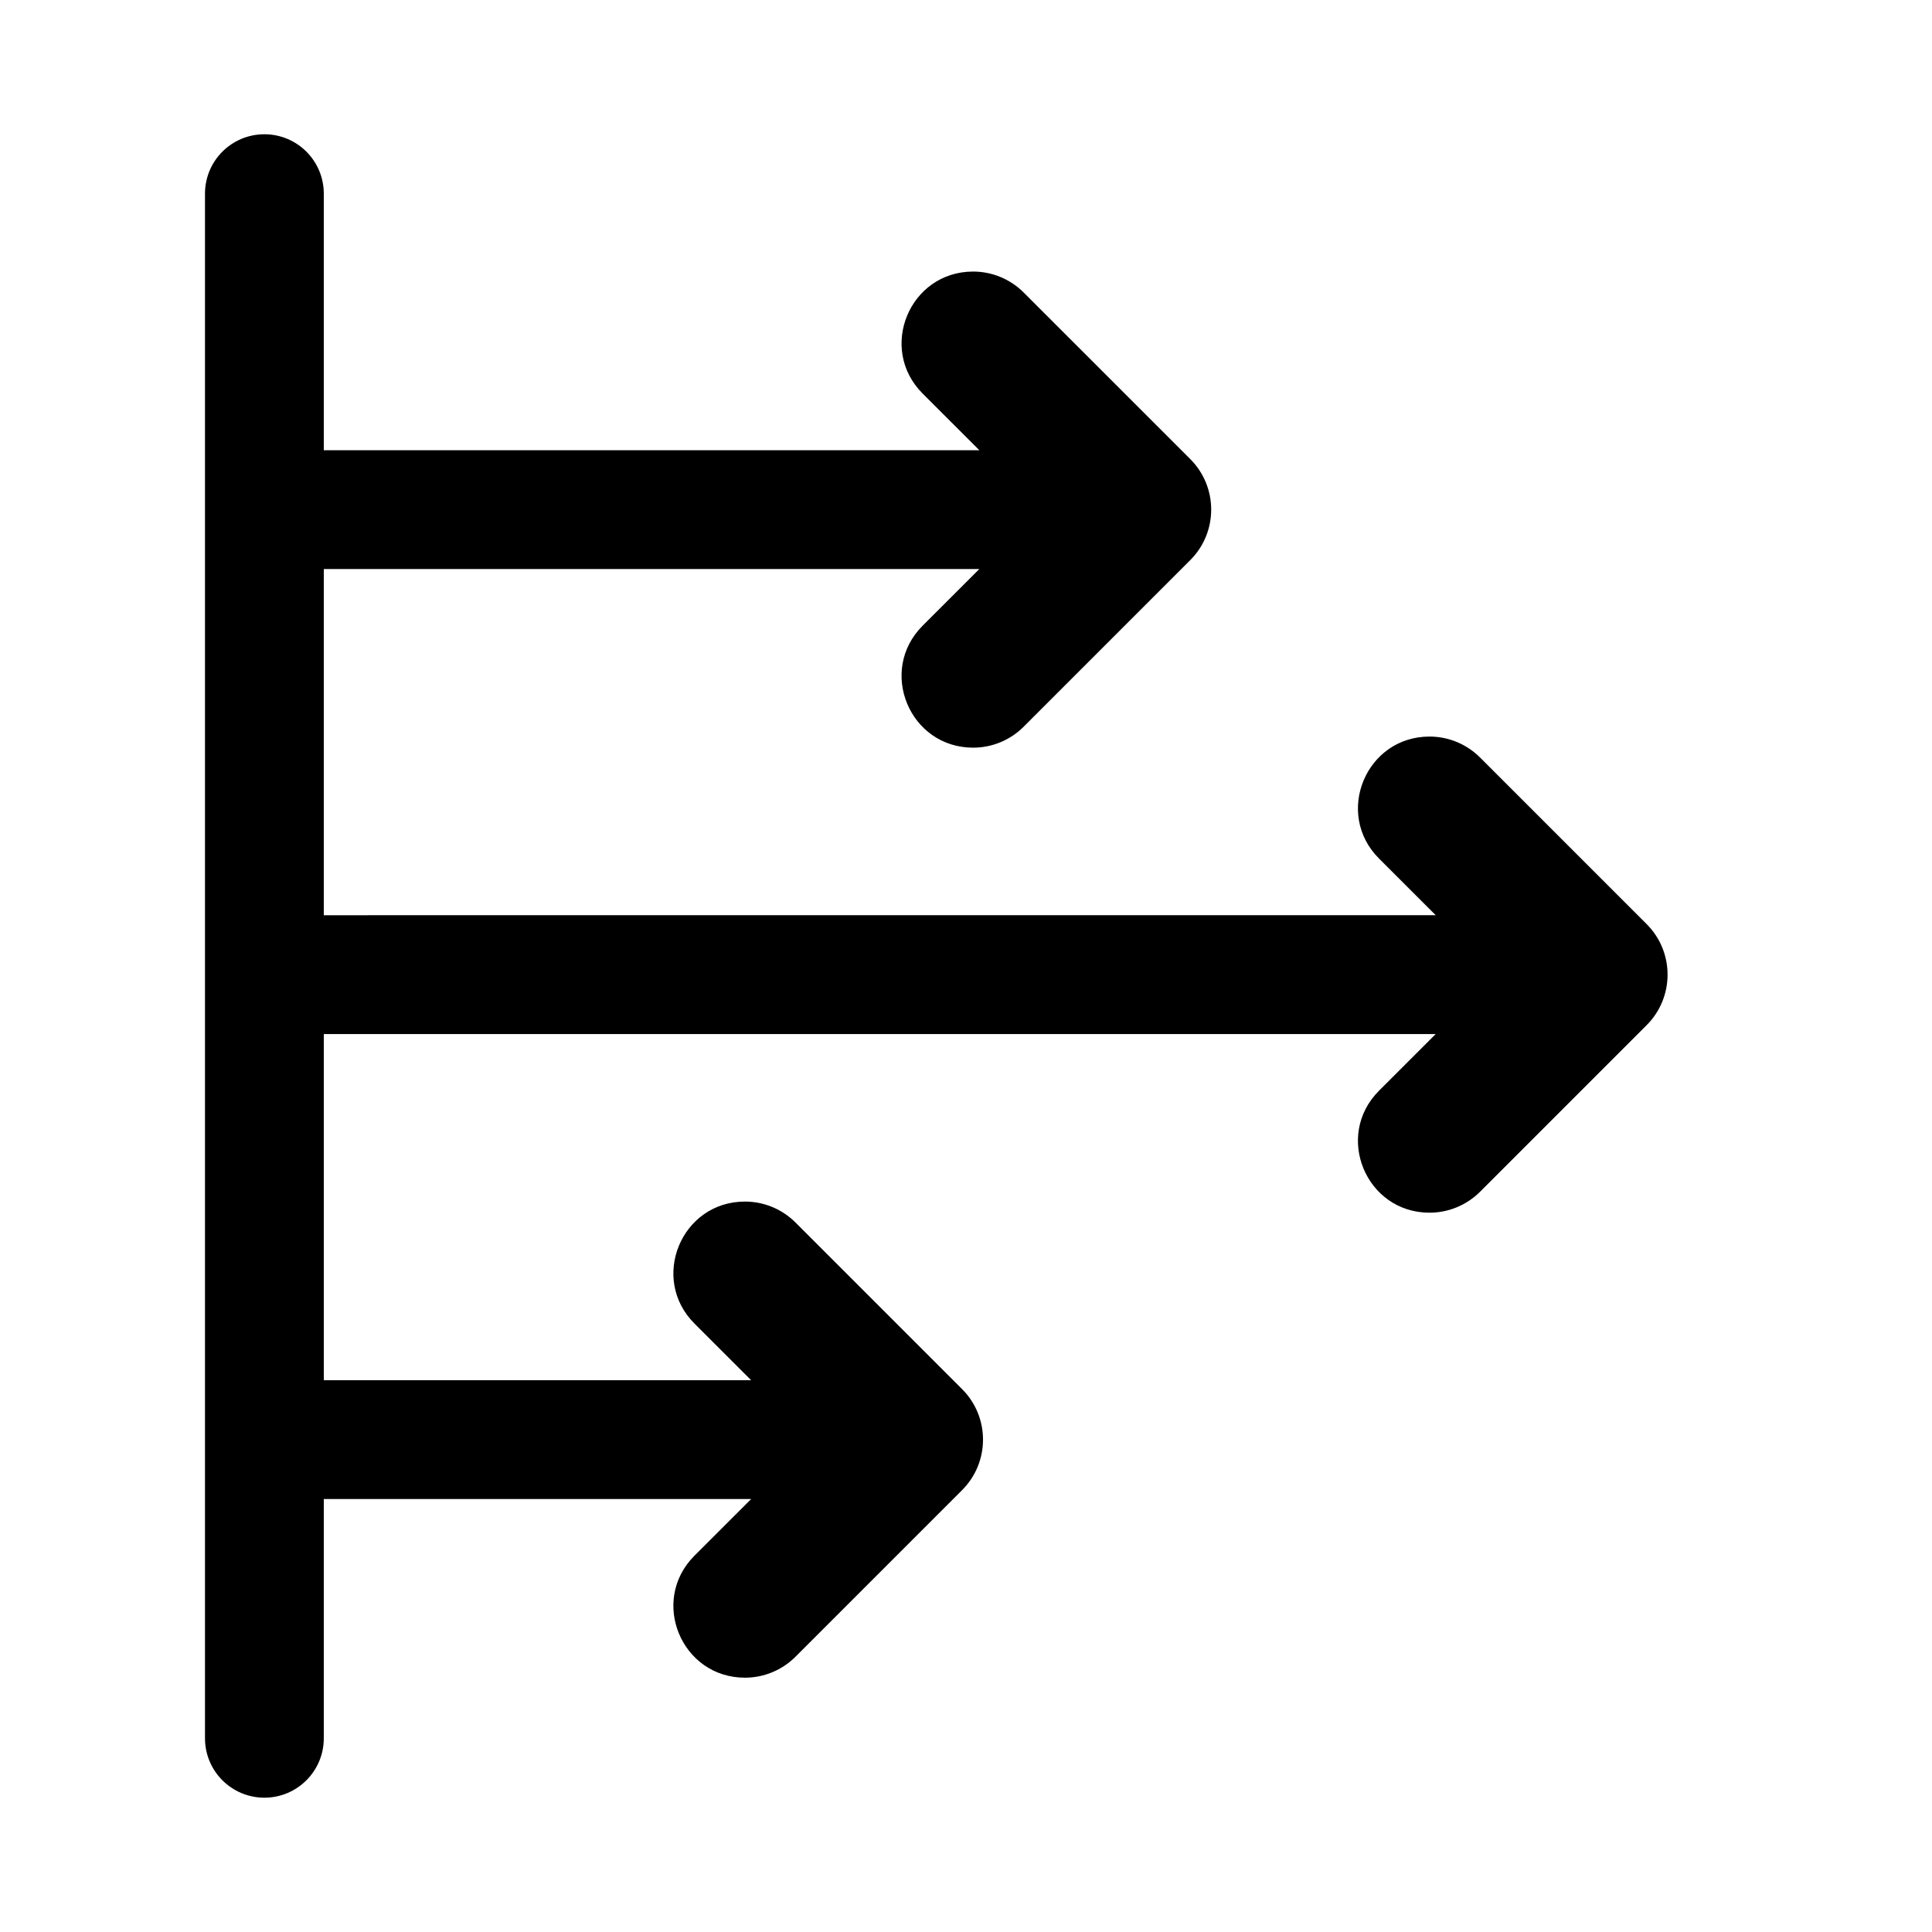
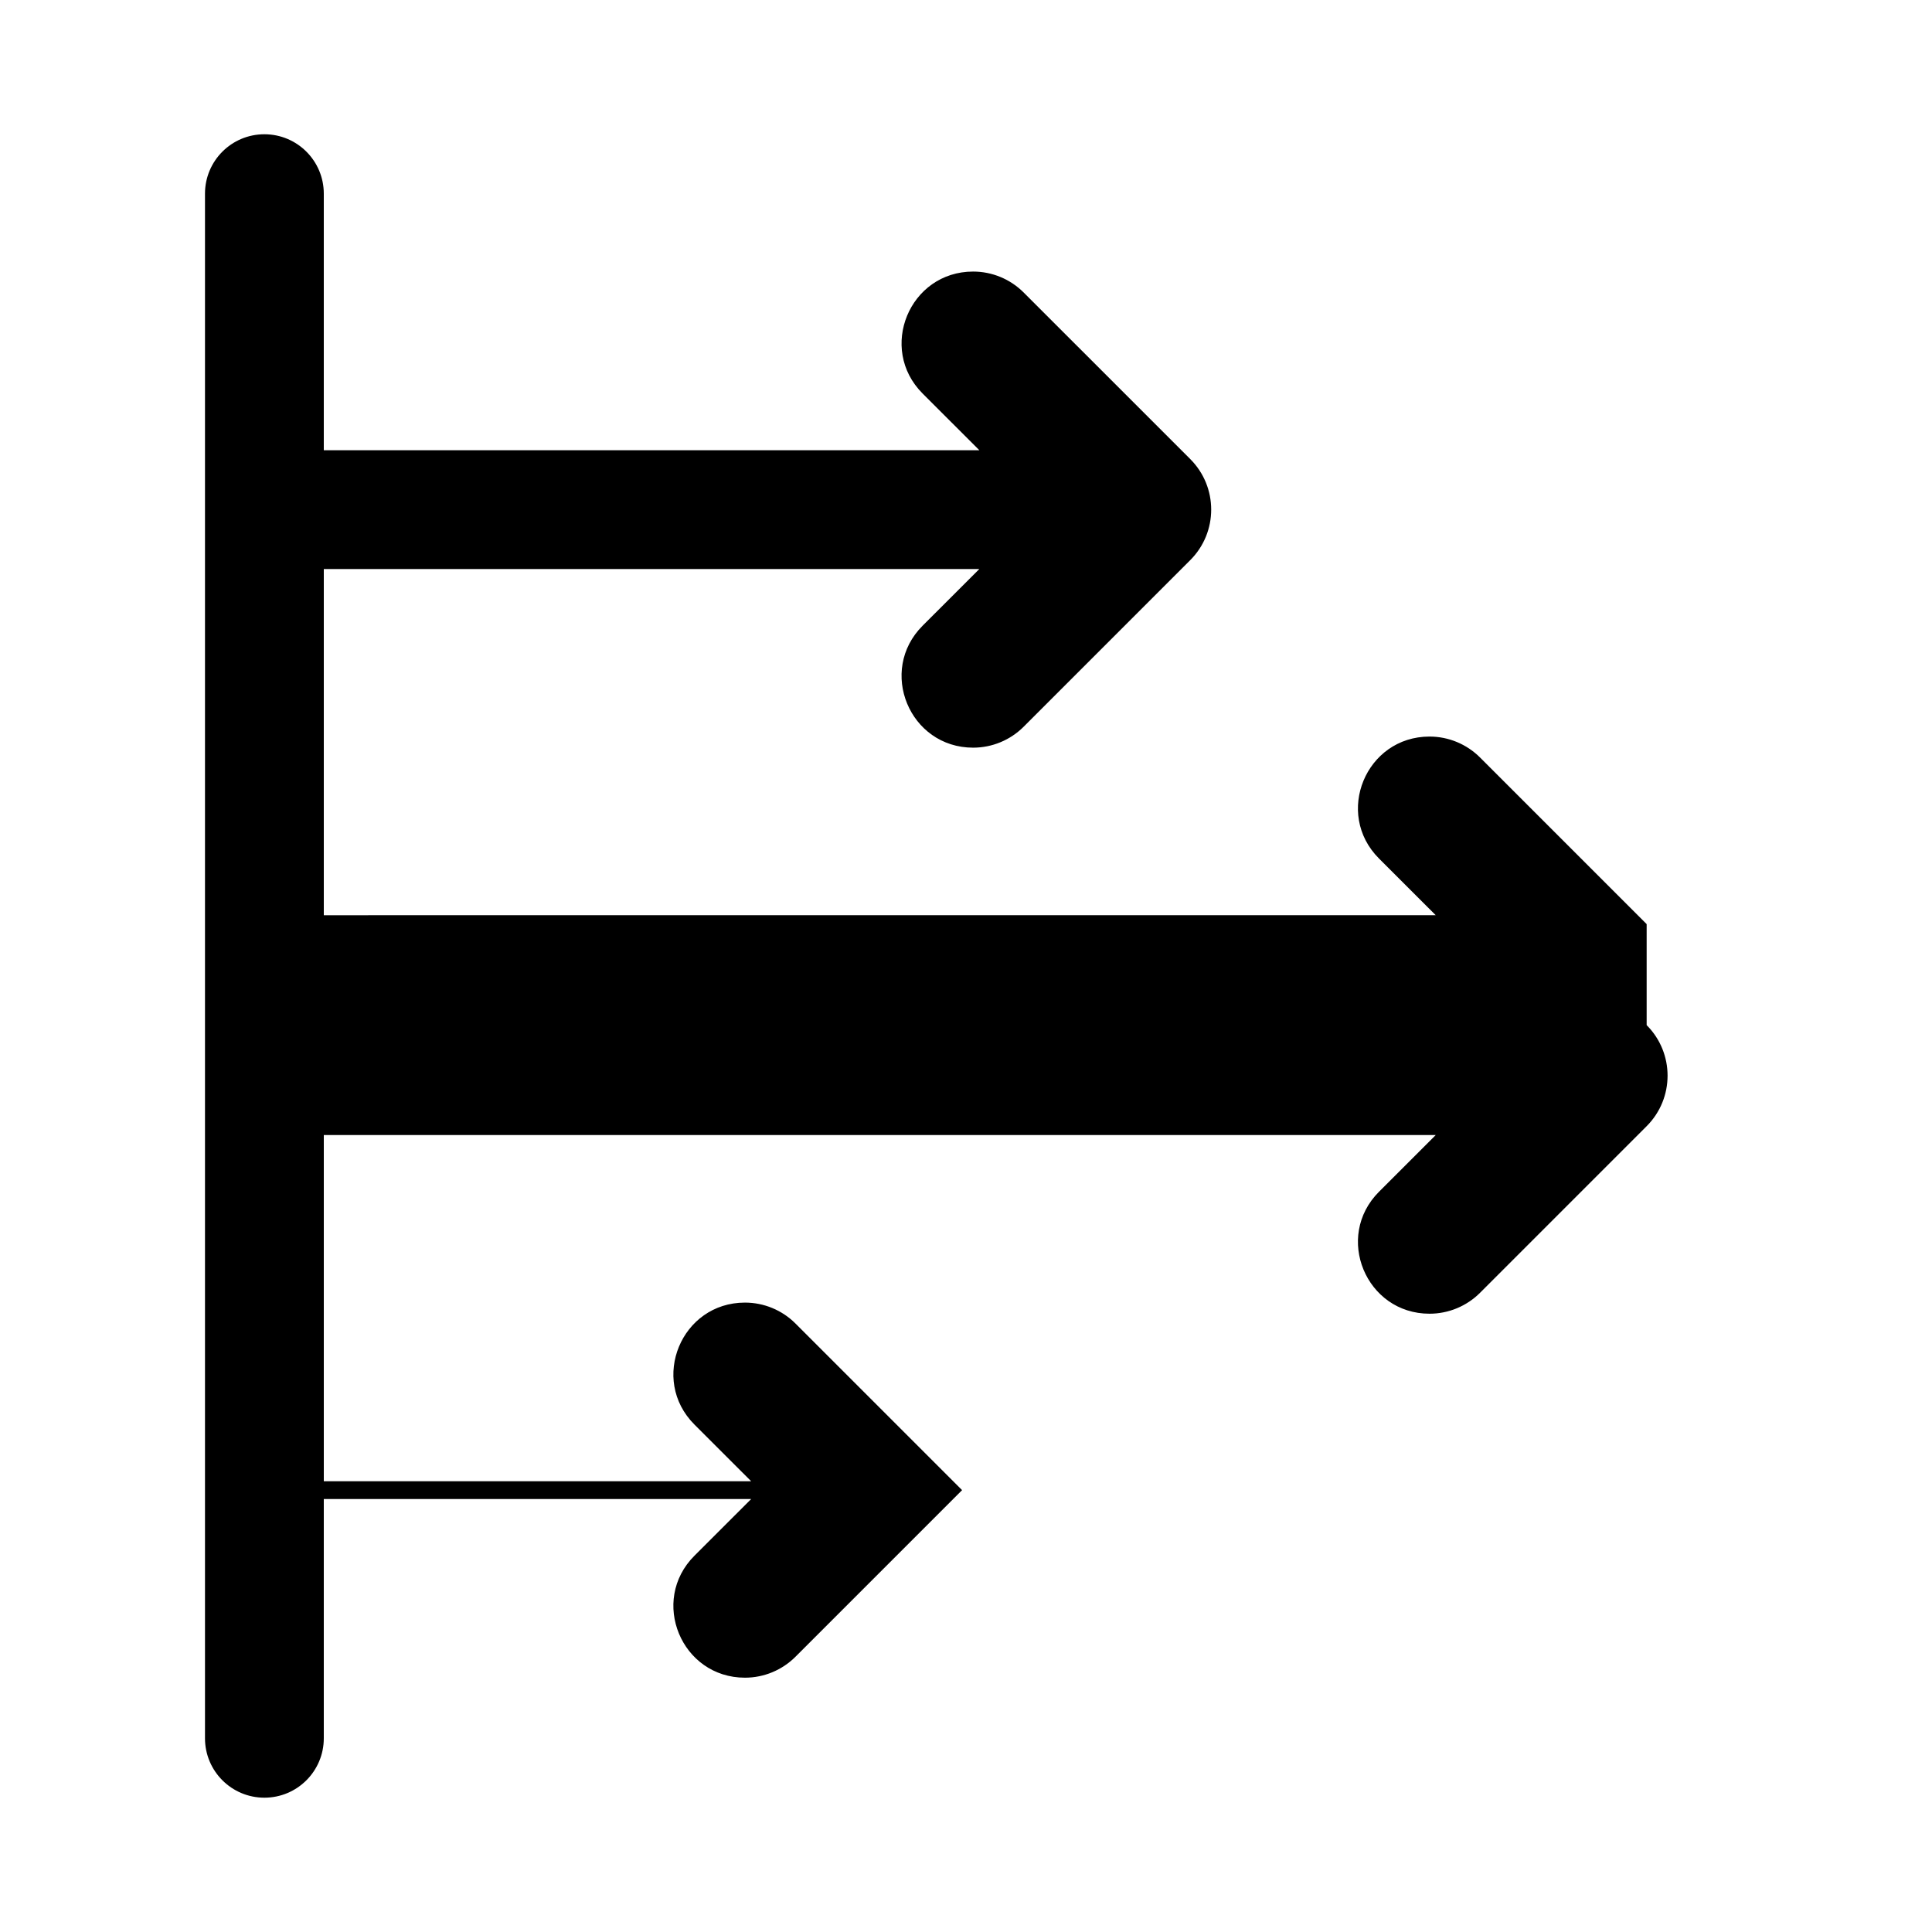
<svg xmlns="http://www.w3.org/2000/svg" fill="#000000" width="800px" height="800px" version="1.1" viewBox="144 144 512 512">
-   <path d="m580.38 388.9-44.156-44.156c-3.551-3.551-8.367-5.547-13.387-5.547-16.871 0-25.316 20.398-13.383 32.324l15.027 15.02-294.67 0.004v-91.746h173.72l-15.023 15.016c-11.934 11.926-3.484 32.324 13.383 32.324 5.019 0 9.836-1.996 13.387-5.547l44.156-44.156c7.394-7.394 7.394-19.379 0-26.773l-44.156-44.152c-3.551-3.551-8.367-5.543-13.387-5.543-16.871 0-25.316 20.398-13.383 32.324l15.031 15.023-173.73-0.004v-67.988c0-8.695-7.043-15.742-15.742-15.742-8.703 0-15.742 7.051-15.742 15.742v409.34c0 8.695 7.043 15.742 15.742 15.742 8.703 0 15.742-7.051 15.742-15.742v-63.406h113.26l-15.031 15.023c-11.934 11.926-3.484 32.324 13.383 32.324 5.023 0 9.836-1.996 13.387-5.547l44.156-44.156c7.394-7.394 7.394-19.383 0-26.773l-44.156-44.156c-3.551-3.551-8.367-5.543-13.387-5.543-16.871 0-25.316 20.398-13.383 32.324l15.023 15.016-113.25 0.004v-91.742h294.67l-15.027 15.02c-11.934 11.926-3.484 32.324 13.383 32.324 5.019 0 9.836-1.992 13.387-5.543l44.156-44.156c7.391-7.394 7.391-19.383 0-26.777z" />
+   <path d="m580.38 388.9-44.156-44.156c-3.551-3.551-8.367-5.547-13.387-5.547-16.871 0-25.316 20.398-13.383 32.324l15.027 15.02-294.67 0.004v-91.746h173.72l-15.023 15.016c-11.934 11.926-3.484 32.324 13.383 32.324 5.019 0 9.836-1.996 13.387-5.547l44.156-44.156c7.394-7.394 7.394-19.379 0-26.773l-44.156-44.152c-3.551-3.551-8.367-5.543-13.387-5.543-16.871 0-25.316 20.398-13.383 32.324l15.031 15.023-173.73-0.004v-67.988c0-8.695-7.043-15.742-15.742-15.742-8.703 0-15.742 7.051-15.742 15.742v409.34c0 8.695 7.043 15.742 15.742 15.742 8.703 0 15.742-7.051 15.742-15.742v-63.406h113.26l-15.031 15.023c-11.934 11.926-3.484 32.324 13.383 32.324 5.023 0 9.836-1.996 13.387-5.547l44.156-44.156l-44.156-44.156c-3.551-3.551-8.367-5.543-13.387-5.543-16.871 0-25.316 20.398-13.383 32.324l15.023 15.016-113.25 0.004v-91.742h294.67l-15.027 15.02c-11.934 11.926-3.484 32.324 13.383 32.324 5.019 0 9.836-1.992 13.387-5.543l44.156-44.156c7.391-7.394 7.391-19.383 0-26.777z" />
</svg>